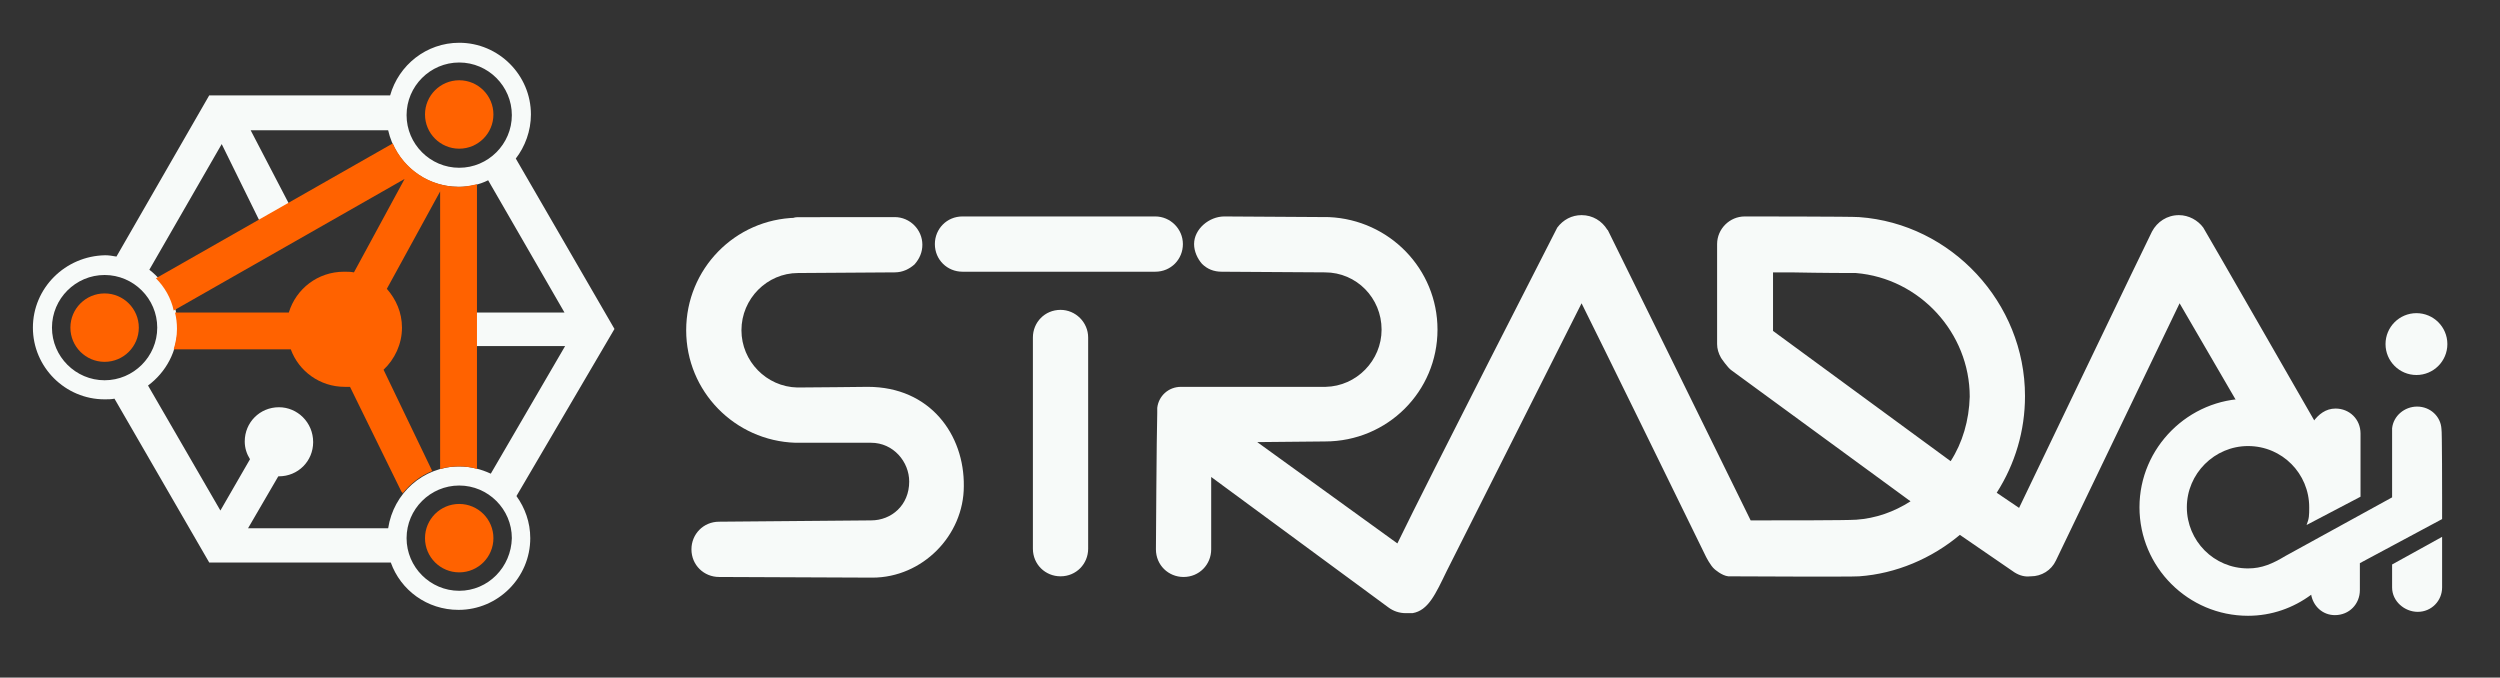
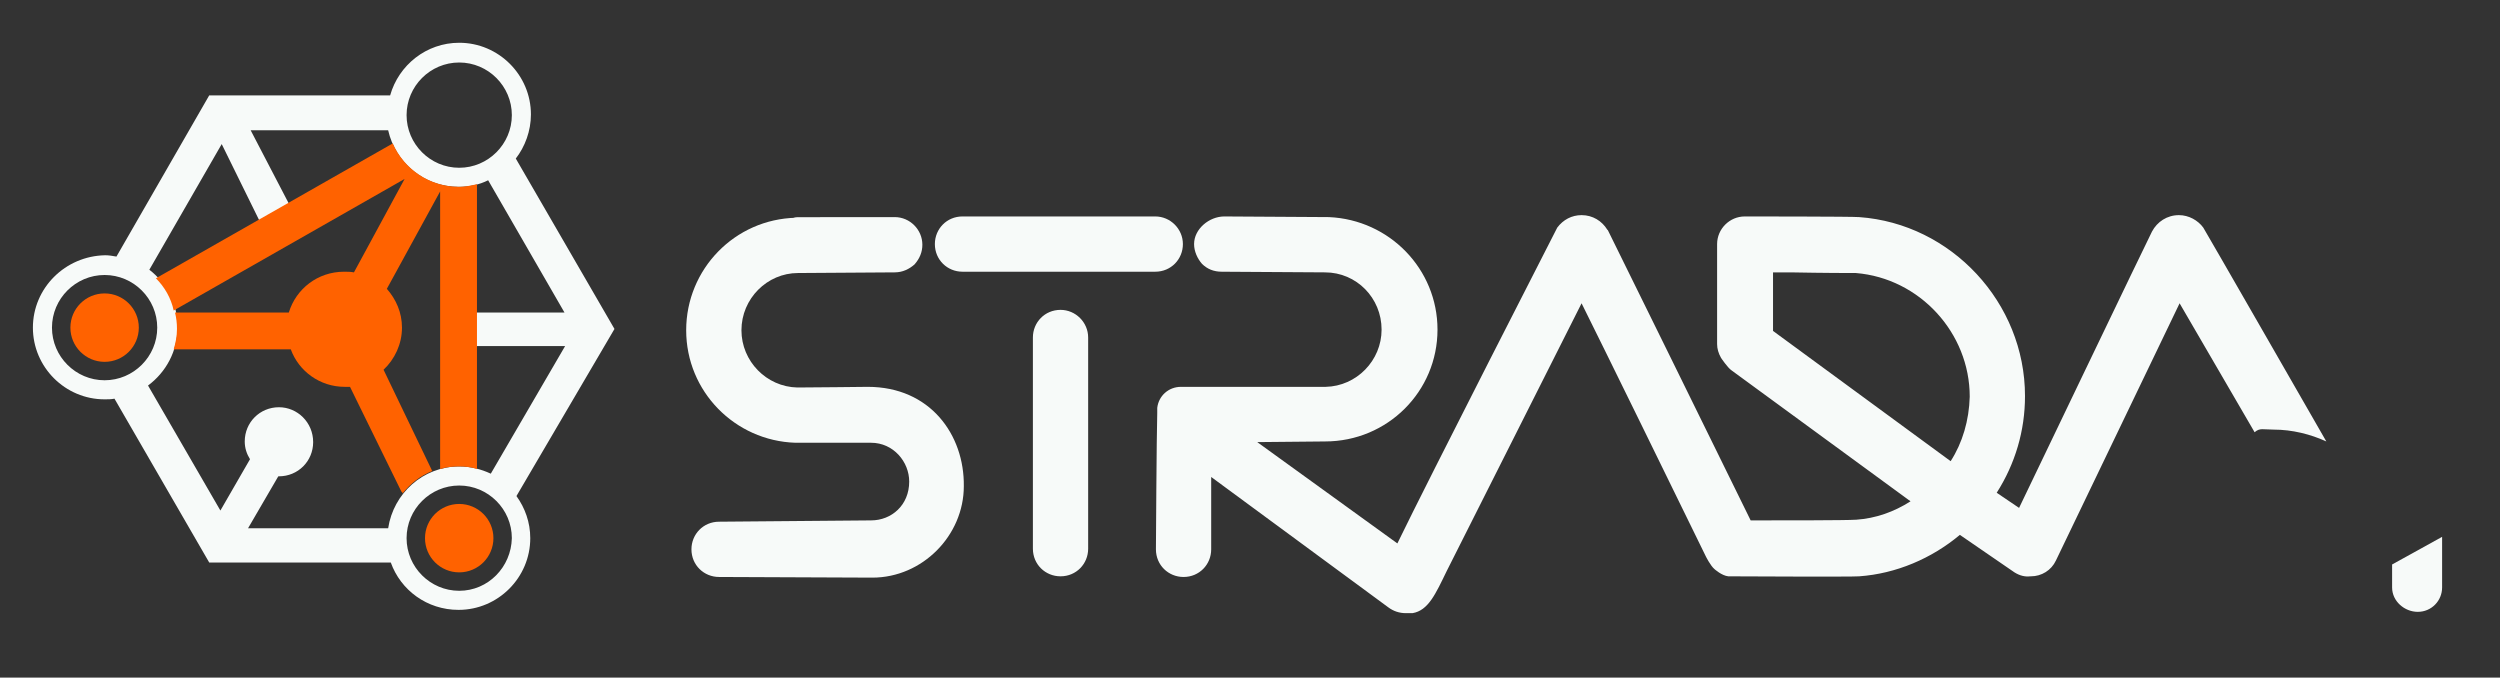
<svg xmlns="http://www.w3.org/2000/svg" version="1.1" id="Layer_1" x="0px" y="0px" viewBox="0 0 380 103" style="enable-background:new 0 0 380 103;" xml:space="preserve">
  <rect x="0" y="0" width="380" height="103" fill="#333333" stroke="none" />
  <style type="text/css"> .st0{fill:#F7FAF9;} .st1{fill:#FF6200;} </style>
  <g>
    <path class="st0" d="M161.2,47.1c-2.4,0-4.2,1.9-4.2,4.2v32.1c0,2.4,1.9,4.2,4.2,4.2c2.4,0,4.2-1.9,4.2-4.2V51.3 C165.4,49,163.5,47.1,161.2,47.1z" />
    <path class="st0" d="M146.3,41.3h29.3c2.4,0,4.2-1.9,4.2-4.2s-1.9-4.2-4.2-4.2h-29.3c-2.4,0-4.2,1.9-4.2,4.2 C142.1,39.5,144,41.3,146.3,41.3z" />
    <path class="st0" d="M131.9,58.8c-0.3,0-8.6,0.1-10.7,0.1c-4.7-0.1-8.5-4-8.5-8.7c0-4.8,3.9-8.7,8.6-8.7l14.7-0.1 c1.2,0,2.2-0.5,3-1.2c0.8-0.9,1.2-1.9,1.2-3c0-2.3-1.9-4.2-4.2-4.2c-17.4,0-15.7,0-15,0.1c-9.3,0.2-16.7,7.8-16.7,17.1 s7.4,16.8,16.6,17.1h11.5c3.4,0,5.8,2.9,5.8,5.9c0,3.6-2.7,5.9-5.8,5.9l-23.1,0.2c-2.4,0-4.2,1.9-4.2,4.2c0,2.4,1.9,4.2,4.2,4.2 l23.3,0.1c7.6,0,13.9-6.4,13.9-13.9C146.6,66.1,141.4,58.8,131.9,58.8z" />
  </g>
  <g>
-     <path class="st0" d="M367.4,61.8c-1.9,0-3.6,1.4-3.8,3.3c0,0.1,0,10.3,0,10.5l-16.2,8.9c-2,1.2-3.6,1.9-5.7,1.9 c-5.2,0-9.3-4.2-9.3-9.3s4.2-9.3,9.3-9.3c5.2,0,9.3,4.2,9.3,9.3c0,1.2,0,1.7-0.4,2.7l8.2-4.3v-9.6c0-2.2-1.7-3.8-3.8-3.8 c-1.5,0-2.6,0.9-3.4,2c-2.8-2.2-6.3-3.5-9.9-3.5c-9,0-16.5,7.4-16.5,16.5s7.4,16.5,16.5,16.5c3.6,0,6.9-1.2,9.6-3.2 c0.3,1.7,1.7,3.1,3.6,3.1c2.2,0,3.8-1.7,3.8-3.8v-4.1l12.5-6.7v-3.2c0-0.1,0-10.4-0.1-10.5C371,63.3,369.4,61.8,367.4,61.8z" />
    <path class="st0" d="M363.6,89.3c0,2.1,1.9,3.7,3.9,3.7c2.1,0,3.7-1.7,3.7-3.7v-7.7l-7.6,4.2V89.3z" />
-     <circle class="st0" cx="367.3" cy="52.3" r="4.7" />
  </g>
  <path class="st0" d="M342.7,65.7c0.8-0.7,1.3-0.4,2.9-0.4c2.8,0,5.6,0.7,8,1.8c0,0-18.6-32.4-18.7-32.5c-0.8-1.1-2.2-1.9-3.7-1.9 c-1.8,0-3.3,1-4.1,2.5c-0.1,0.1-20.2,42-20.2,42l-3.4-2.3c2.8-4.4,4.3-9.4,4.3-14.7c0-14.2-11.2-26.2-25.2-27.2 c-1-0.1-17.3-0.1-17.4-0.1c-2.3,0-4.2,1.9-4.2,4.2c0,0.1,0,15.2,0,15.2c0,0.7,0.2,1.4,0.6,2.1c0,0,1,1.5,1.6,1.9l27.2,19.9 c-2.5,1.6-5.3,2.6-8.3,2.8H282l0,0c-1.3,0.1-10.9,0.1-15.9,0.1c-4.2-8.6-21.6-43.9-21.7-44.1l-0.1-0.1c-0.8-1.3-2.2-2.2-3.9-2.2 c-1.5,0-2.8,0.7-3.7,1.9c0,0-19.5,38.1-24.3,48l-21.3-15.4l10.3-0.1c9.5,0,17.1-7.6,17.1-17c0-9.2-7.3-16.7-16.5-17.1 c0,0-14.5-0.1-15.9-0.1c-2.3,0-4.6,1.9-4.6,4.2c0,1.1,0.5,2.2,1.2,3c0.8,0.8,1.8,1.2,3,1.2l15.7,0.1c4.8,0,8.6,3.9,8.6,8.7 c0,4.7-3.8,8.6-8.5,8.7c-4.7,0-15.1,0-20.5,0c0,0-1.4,0-1.5,0c-1.9,0-3.4,1.4-3.6,3.2v0.8c-0.1,3.2-0.2,20.7-0.2,20.7 c0,2.4,1.9,4.2,4.2,4.2c2.4,0,4.2-1.9,4.2-4.2v-11L211,92.3c0.8,0.6,1.7,0.9,2.7,0.9c0.2,0,0.8,0,1,0c2.4-0.4,3.5-2.9,5.2-6.4 c2-4,19.7-39.1,20.5-40.7c2.7,5.4,15.3,31.1,18.9,38.5c0,0,0.7,1.4,1.3,1.9c0,0,1.1,1,2.1,1.1c0.6,0,18.9,0.1,19.9,0 c5.6-0.4,11-2.7,15.3-6.3l8.3,5.7c0.8,0.5,1.6,0.7,2.4,0.6c0,0,0,0,0.1,0c1.6,0,3.1-0.9,3.8-2.4l18.8-39.1L342.7,65.7z M296.5,70.1 l-27-19.8v-8.9h2.7c5.1,0.1,9,0.1,9.7,0.1h0.1h0.1c9.7,0.8,17.3,9.1,17.3,18.8C299.3,63.9,298.3,67.3,296.5,70.1z" />
  <path class="st0" d="M93.4,50l-15-25.9c1.4-1.8,2.3-4.2,2.3-6.7c0-6-4.9-10.9-10.9-10.9c-5,0-9.2,3.4-10.5,8l0,0H31.8L17.7,39 c-0.6-0.1-1.1-0.2-1.7-0.2c-6.1,0.1-11,5-11,11s4.9,10.9,10.9,10.9c0.5,0,1,0,1.5-0.1l14.4,24.9h27.6c1.5,4.2,5.5,7.2,10.3,7.2 c6,0,10.9-4.9,10.9-10.9c0-2.4-0.8-4.6-2.1-6.4L93.4,50z M69.8,9.5c4.4,0,8,3.6,8,8s-3.6,8-8,8s-8-3.6-8-8S65.4,9.5,69.8,9.5z M15.9,57.8c-4.4,0-8-3.6-8-8s3.6-8,8-8s8,3.6,8,8S20.3,57.8,15.9,57.8z M42.4,61.9c-2.9,0-5.2,2.3-5.2,5.2c0,1,0.3,1.9,0.8,2.7 l-4.5,7.8l-11-19c2.7-2,4.5-5.2,4.5-8.9c0-3.5-1.7-6.7-4.3-8.7l11-19.1L40,34.7l4.5-2.3L44.3,32l0.1-0.1l-6.3-12.1H59 c1.1,4.9,5.4,8.6,10.7,8.6c1.6,0,3.1-0.3,4.5-1l0,0l11.6,20.1H70.4v5.1h15.5L74.6,72c-1.5-0.7-3.1-1.1-4.8-1.1 c-5.5,0-10,4.1-10.8,9.4l0,0H37.7l4.6-7.9h0.1c2.9,0,5.2-2.3,5.2-5.2C47.6,64.2,45.2,61.9,42.4,61.9z M69.8,89.8c-4.4,0-8-3.6-8-8 s3.6-8,8-8s8,3.6,8,8C77.7,86.2,74.2,89.8,69.8,89.8z" />
  <g>
    <circle class="st1" cx="15.9" cy="49.8" r="5.2" />
    <circle class="st1" cx="69.8" cy="81.8" r="5.2" />
-     <circle class="st1" cx="69.8" cy="17.4" r="5.2" />
    <path class="st1" d="M69.8,28.4c-4.5,0-8.4-2.7-10.1-6.6l-36,20.5c1.3,1.3,2.3,3,2.7,4.9l35.1-20l-7.7,14.2c-0.5-0.1-1-0.1-1.5-0.1 c-4,0-7.3,2.6-8.4,6.2H26.6c0.2,0.8,0.3,1.6,0.3,2.5c0,1.1-0.2,2.1-0.5,3.1h17.8c1.2,3.3,4.4,5.7,8.2,5.7c0.3,0,0.6,0,0.8,0 L61,74.7c0.1,0.1,0.2,0.2,0.2,0.3c1.2-1.5,2.7-2.7,4.5-3.4l-7.4-15.4c1.7-1.6,2.8-3.9,2.8-6.4c0-2.3-0.9-4.3-2.3-5.9l8.1-14.8v42.2 c0.9-0.3,1.9-0.4,2.9-0.4c0.9,0,1.9,0.1,2.7,0.4V28C71.6,28.2,70.7,28.4,69.8,28.4z" />
  </g>
</svg>